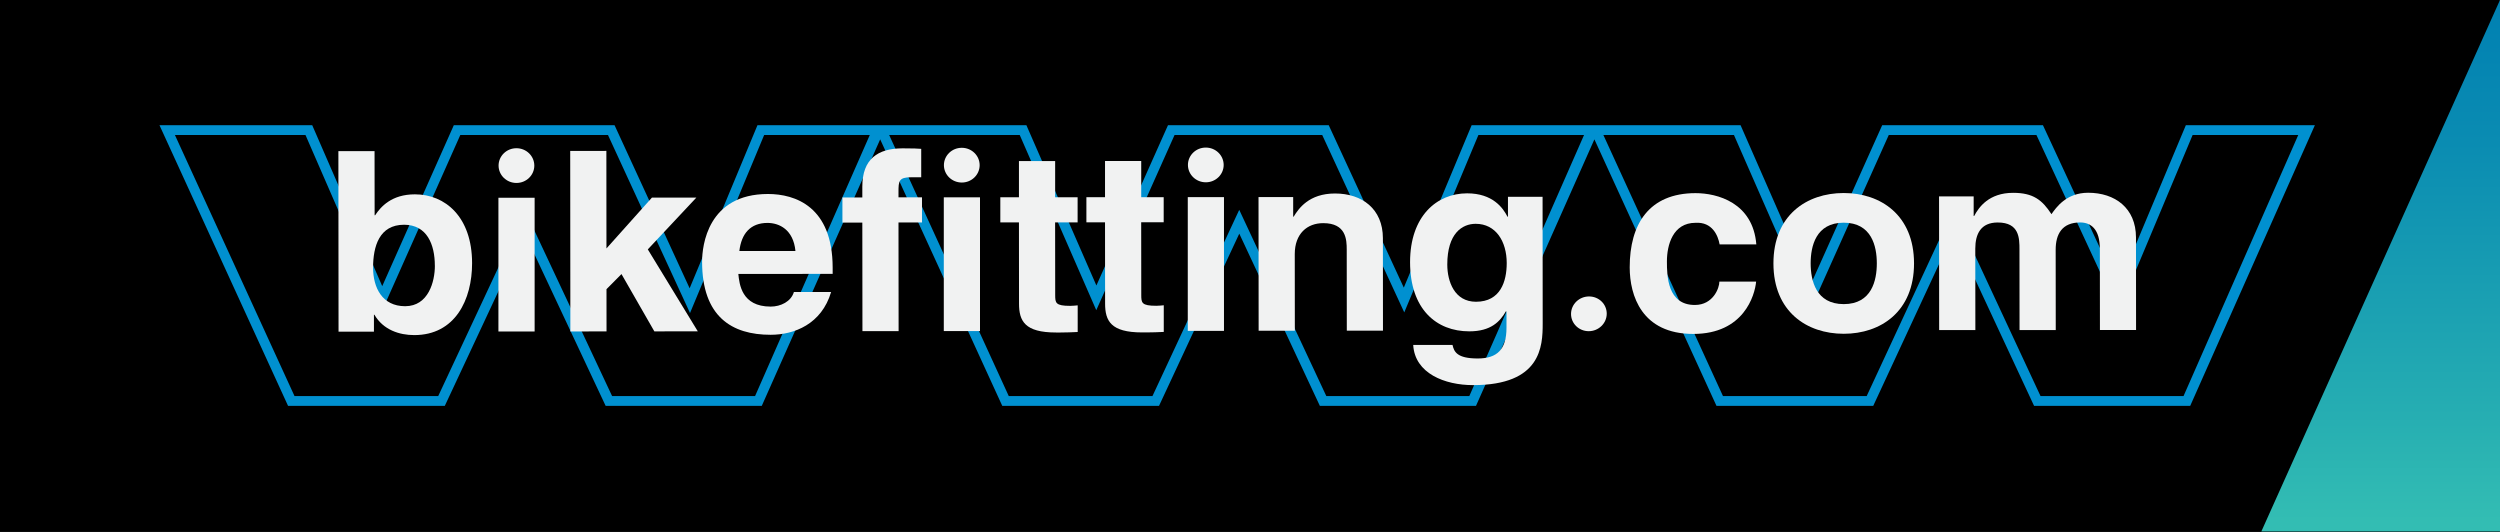
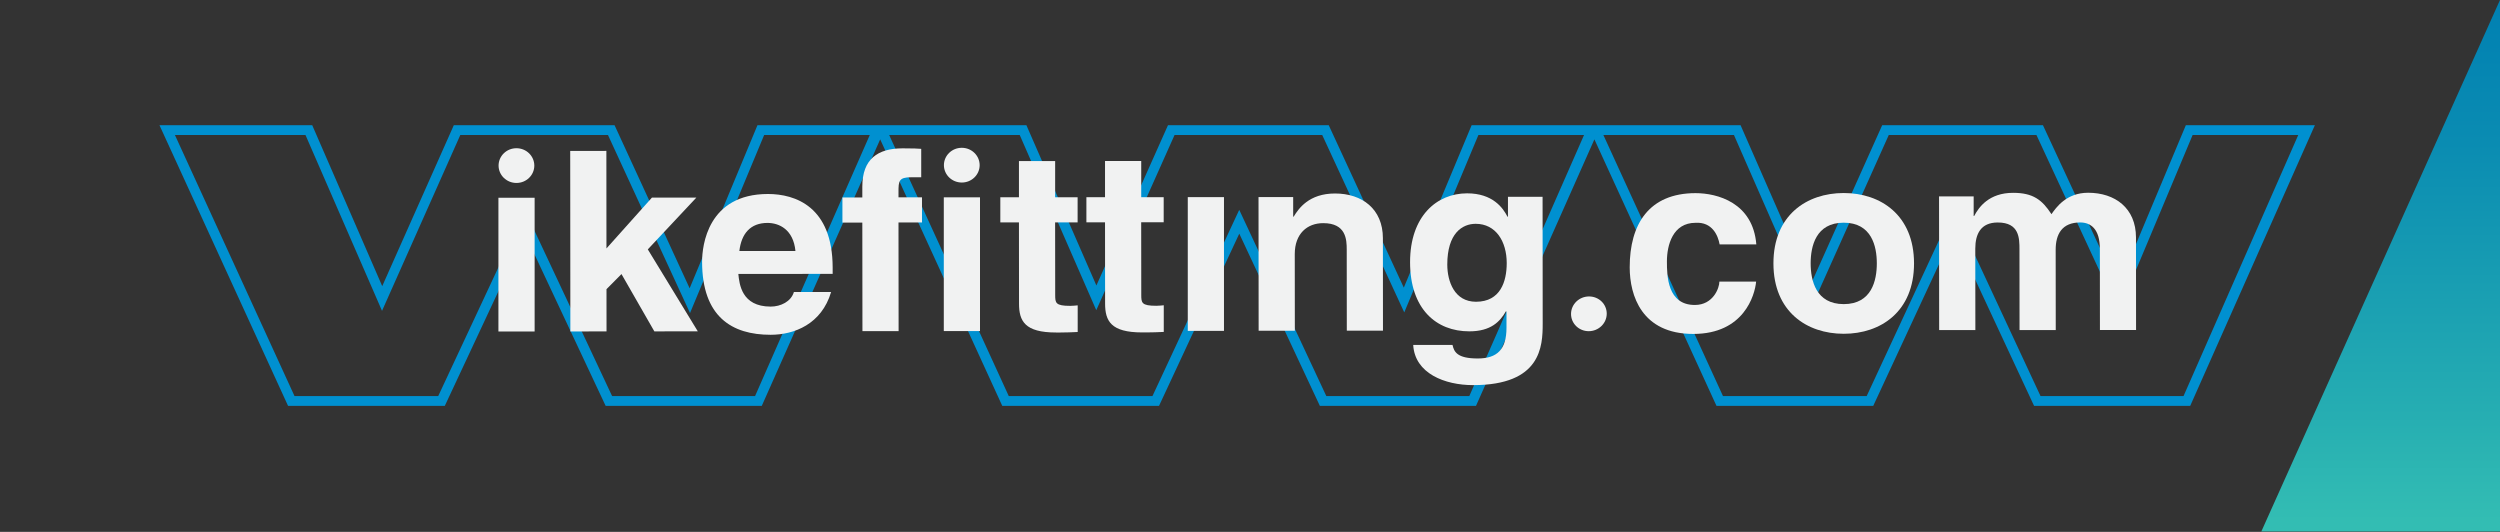
<svg xmlns="http://www.w3.org/2000/svg" id="b" viewBox="0 0 645.64 137.35">
  <rect x="0" y="0" width="645.64" height="137.35" fill="#333333" stroke="none" />
  <defs>
    <style>.e{fill:#0090d0;}.f{fill:#f1f2f2;}.g{fill:url(#d);}</style>
    <linearGradient id="d" x1="614.82" y1="-.67" x2="614.82" y2="149.48" gradientUnits="userSpaceOnUse">
      <stop offset="0" stop-color="#0080b2" />
      <stop offset=".25" stop-color="#0a8cb2" />
      <stop offset=".72" stop-color="#26aeb2" />
      <stop offset=".9" stop-color="#33bdb3" />
    </linearGradient>
  </defs>
  <g id="c">
-     <rect y="0" width="645.59" height="137.35" />
    <g>
      <g>
        <path class="e" d="m564.51,32.33l-17.52,41.78-19.39-41.78h-41.51l-18.5,41.23-18.08-41.23h-69.45l-17.52,41.95-19.39-41.95h-41.51l-18.49,41.4-18.08-41.4h-69.45l-17.52,42.12-19.39-42.12h-41.51l-18.49,41.57-18.08-41.57h-39.45l33.21,72.49h40.48l20.73-44.31,20.81,44.31h40.32l30.58-68.83,31.53,68.83h40.48l20.73-44.48,20.81,44.48h40.32l30.58-68.83,31.53,68.83h40.48l20.73-44.65,20.81,44.65h40.32l32.2-72.49h-33.32ZM195.01,102.29h-36.93l-22.5-47.93-22.41,47.93h-37.11l-30.89-67.43h33.72l19.77,45.42,20.22-45.42h38.13l21.19,45.99,19.15-45.99h27.28l-29.63,67.43Zm184.45,0h-36.93l-22.49-48.1-22.41,48.1h-37.11l-30.89-67.43h33.72l19.77,45.25,20.22-45.25h38.13l21.19,45.82,19.15-45.82h27.28l-29.63,67.43Zm184.45,0h-36.93l-22.49-48.27-22.41,48.27h-37.11l-30.89-67.43h33.72l19.77,45.08,20.22-45.08h38.13l21.19,45.65,19.15-45.65h27.28l-29.63,67.43Z" />
        <g>
-           <path class="f" d="m96.73,39.03h-9.34s.04,46.62.04,46.62h9.14s0-4.36,0-4.36h.13c2.27,3.89,6.41,5.25,10.28,5.25,10.55,0,14.94-9.1,14.94-18.58-.01-11.95-6.96-17.78-14.77-17.77-6.01,0-8.81,3.19-10.27,5.4h-.13s-.02-16.55-.02-16.55Zm15.58,29.59c0,4.09-1.66,10.45-7.67,10.46-5.94,0-8.28-4.8-8.29-9.93,0-5.52,1.59-11.1,8-11.11,5.94,0,7.95,5.12,7.95,10.57" />
          <rect class="f" x="128.72" y="51.07" width="9.35" height="34.54" />
          <polygon class="f" points="156.64 85.59 147.3 85.6 147.26 38.98 156.6 38.97 156.62 64.16 168.36 51.04 179.84 51.03 167.3 64.41 180.21 85.57 168.99 85.58 160.5 70.78 156.63 74.68 156.64 85.59" />
          <path class="f" d="m205.03,75.41c-.73,2.47-3.4,3.77-6,3.77-7.54,0-8.08-5.84-8.35-8.43l24.36-.02v-1.62c-.02-15.78-9.7-19.01-16.71-19.01-15.55.01-17.01,13.32-17.01,17.48.01,14.22,7.69,18.89,17.71,18.88,6.08,0,13.15-2.74,15.61-11.05h-9.61Zm-14.09-10.56c.53-4.54,2.86-7.27,7.27-7.28,3,0,6.68,1.68,7.22,7.26h-14.48Z" />
          <path class="f" d="m232.07,85.52h-9.34s-.03-28.04-.03-28.04h-5.14s0-6.49,0-6.49h5.14s0-2.8,0-2.8c0-7.14,4-9.87,10.4-9.88,2.74,0,4,.06,4.81.13v7.34s-2.6,0-2.6,0c-3.2,0-3.27.98-3.27,3.83v1.36s6.07,0,6.07,0v6.49s-6.07,0-6.07,0l.03,28.05Z" />
          <rect class="f" x="243.74" y="50.96" width="9.35" height="34.54" />
          <path class="f" d="m272.49,50.94h5.81s0,6.49,0,6.49h-5.81s.02,18.77.02,18.77c0,2.01.07,2.79,3.87,2.79.6,0,1.27-.07,1.94-.13v6.88c-1.46.07-2.93.13-4.4.13h-1.2c-8.08,0-9.55-2.98-9.55-7.46l-.02-20.97h-4.81s0-6.49,0-6.49h4.81s0-9.35,0-9.35h9.35s0,9.34,0,9.34Z" />
          <path class="f" d="m294.72,50.92h5.81s0,6.49,0,6.49h-5.81s.02,18.77.02,18.77c0,2.01.07,2.79,3.87,2.79.6,0,1.27-.07,1.94-.13v6.88c-1.46.07-2.93.13-4.4.13h-1.2c-8.08,0-9.55-2.98-9.55-7.46l-.02-20.97h-4.81s0-6.49,0-6.49h4.81s0-9.35,0-9.35h9.35s0,9.34,0,9.34Z" />
          <rect class="f" x="306.75" y="50.91" width="9.35" height="34.54" />
          <path class="f" d="m357.16,85.4h-9.34s-.02-20.96-.02-20.96c0-2.53-.14-6.82-6.08-6.81-4.14,0-7.34,2.73-7.34,7.99l.02,19.8h-9.35s-.03-34.53-.03-34.53h8.95s0,5.06,0,5.06h.13c1.27-2.08,3.93-5.98,10.68-5.98,6.94,0,12.35,3.95,12.36,11.54l.02,23.89Z" />
          <path class="f" d="m389.44,50.83v5.13s-.13,0-.13,0c-1.14-2.27-3.81-6.03-10.42-6.03-7.81,0-14.74,5.86-14.73,17.8.01,12.08,6.76,17.85,15.3,17.84,5.6,0,7.94-2.54,9.47-5.2l.13.13v4.15c0,5.58-2.39,7.92-7.4,7.93-5.41,0-6.14-1.75-6.54-3.5h-10.15c.41,7.35,8.15,10.39,15.5,10.38,17.49-.02,17.95-9.95,17.94-15.92l-.03-32.72h-8.95Zm-15.67,17.49c0-8.05,3.86-10.52,7.33-10.52,5.21,0,8.01,4.54,8.02,10.12,0,4.74-1.59,10-7.93,10.01-5.54,0-7.41-5.19-7.42-9.6" />
          <path class="f" d="m453.53,72.72c-.33,3.57-3.19,13.51-16.21,13.52-13.35.01-16.43-9.92-16.44-17.19-.01-11.17,4.99-19.16,17-19.17,5.61,0,14.82,2.45,15.7,13.23h-9.48c-.4-2.26-1.88-5.83-6.21-5.57-5.87,0-7.4,5.72-7.4,10,0,3.76.14,11.23,7.22,11.22,4.74,0,6.34-4.42,6.33-6.04h9.48Z" />
          <path class="f" d="m494.31,68.01c-.01-12.46-8.63-18.17-18.17-18.16-9.54,0-18.15,5.73-18.14,18.19.01,12.46,8.63,18.17,18.17,18.16,9.54,0,18.15-5.73,18.14-18.19m-9.61,0c0,4.41-1.32,10.52-8.53,10.53-7.21,0-8.55-6.1-8.56-10.51,0-4.41,1.33-10.52,8.54-10.52,7.21,0,8.55,6.09,8.55,10.51" />
          <path class="f" d="m551.67,85.22h-9.35s-.02-20.96-.02-20.96c0-5.13-2.34-6.81-5.08-6.81-4.67,0-6.34,2.99-6.33,7.08l.02,20.71h-9.35s-.02-20.77-.02-20.77c0-2.92,0-7.01-5.61-7.01-4.4,0-5.8,2.99-5.8,6.76l.02,21.03h-9.35s-.03-34.53-.03-34.53h8.94s0,5.06,0,5.06h.13c1.2-2.27,3.8-5.98,10.07-5.98,5.14,0,7.48,1.81,9.89,5.51,1.2-1.69,3.8-5.52,9.47-5.53,6.94,0,12.35,3.95,12.36,11.54l.02,23.89Z" />
          <path class="f" d="m405.73,81.05c.02-2.48,2.1-4.49,4.65-4.49,2.55,0,4.59,2,4.57,4.48-.02,2.48-2.11,4.49-4.65,4.49-2.55,0-4.59-2-4.57-4.48" />
-           <path class="f" d="m306.79,42.6c0-2.48,2.06-4.49,4.61-4.49,2.55,0,4.61,2,4.62,4.48,0,2.48-2.06,4.49-4.61,4.49-2.55,0-4.61-2-4.62-4.48" />
          <path class="f" d="m243.77,42.66c0-2.48,2.06-4.49,4.61-4.49,2.55,0,4.61,2,4.62,4.48,0,2.48-2.06,4.49-4.61,4.49-2.55,0-4.61-2-4.62-4.48" />
          <path class="f" d="m128.76,42.77c0-2.48,2.06-4.49,4.61-4.49,2.55,0,4.61,2,4.62,4.48,0,2.48-2.06,4.49-4.61,4.49-2.55,0-4.61-2-4.62-4.48" />
        </g>
      </g>
      <polygon class="g" points="584 137.26 645.64 0 645.64 137.26 584 137.26" />
    </g>
  </g>
</svg>